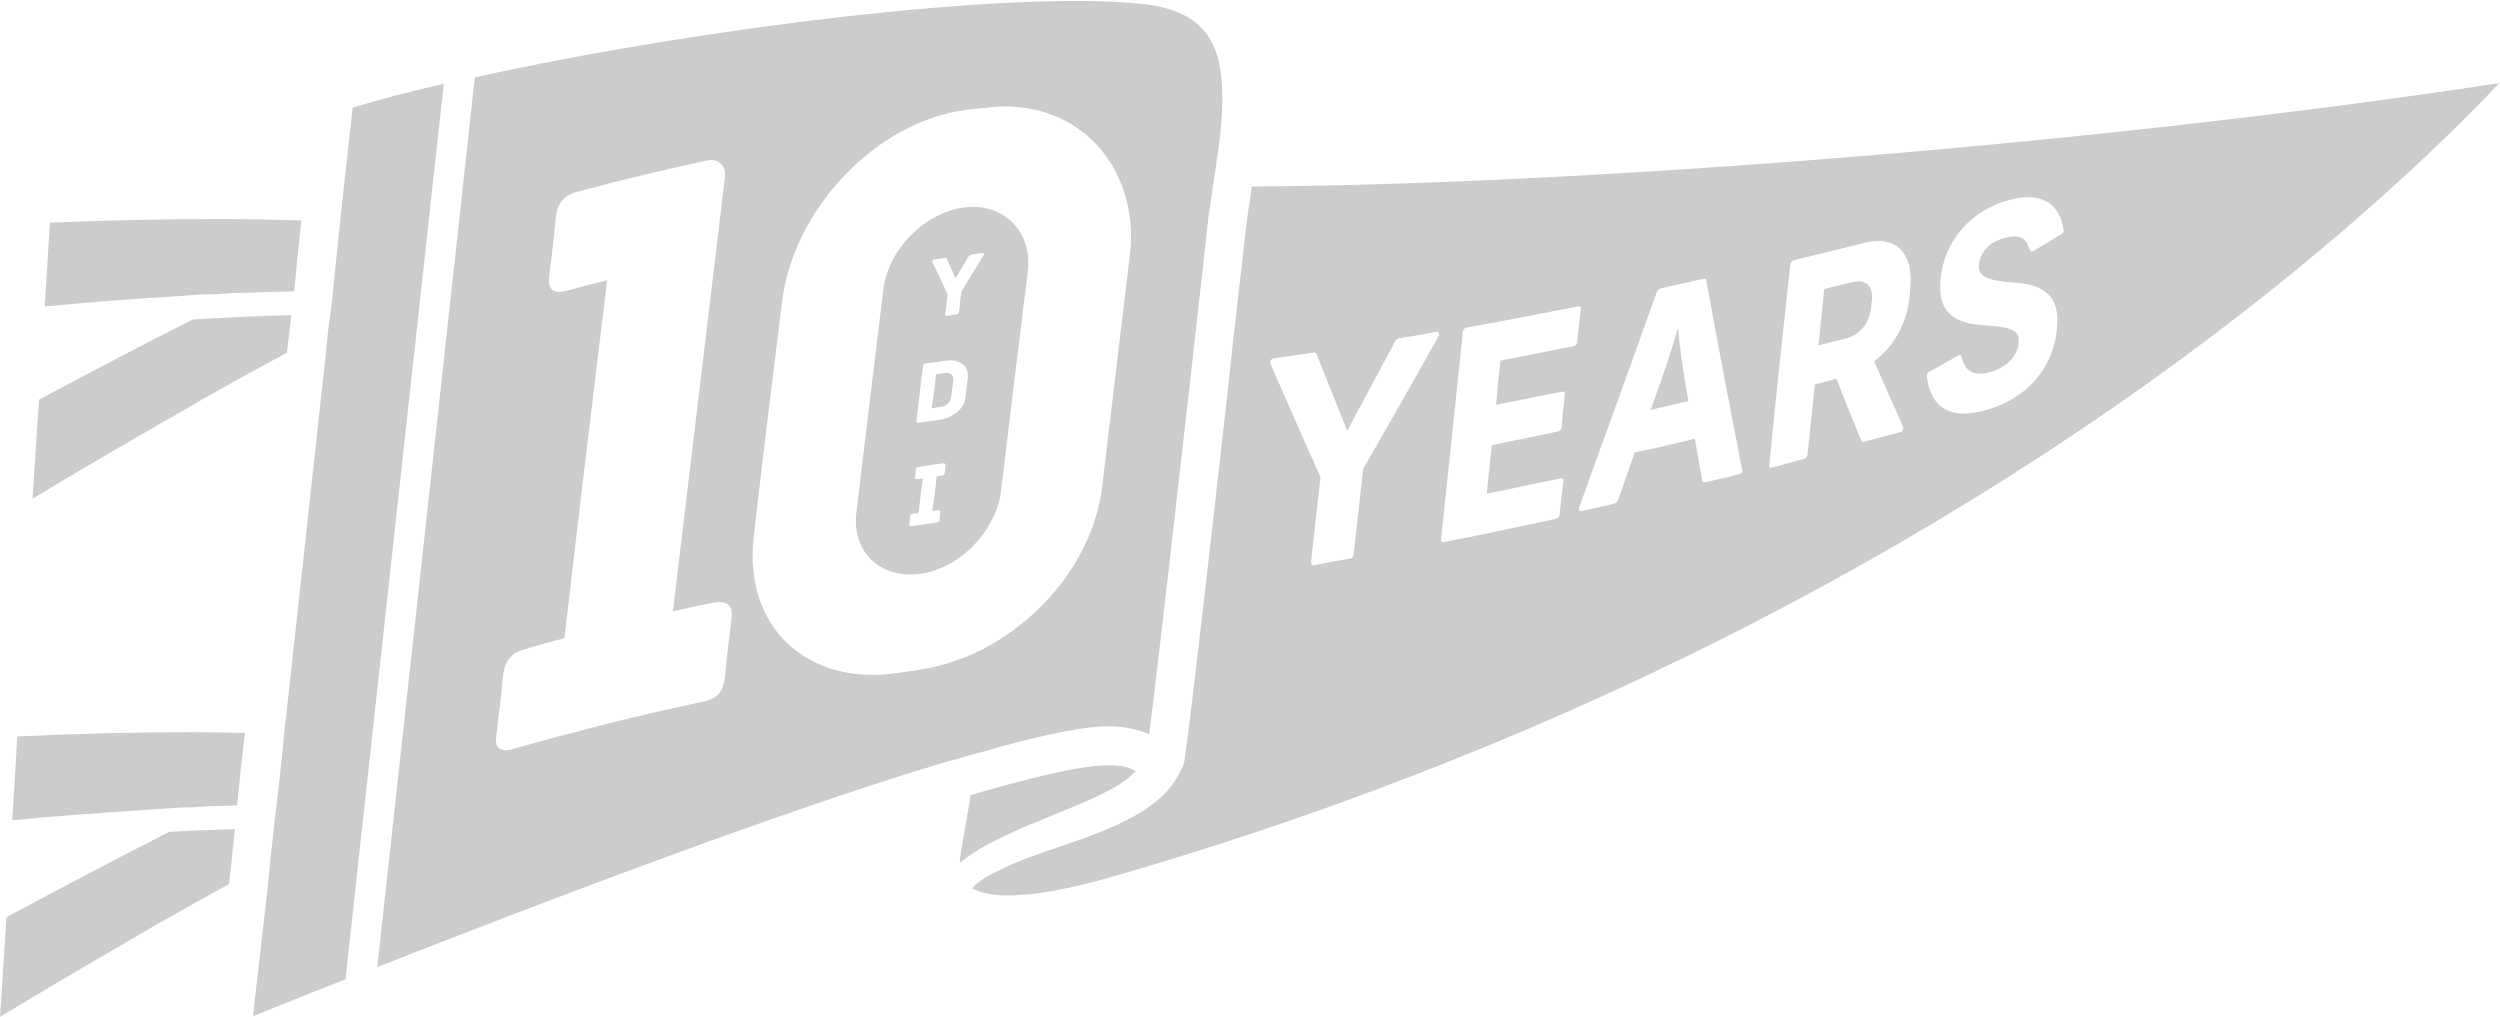
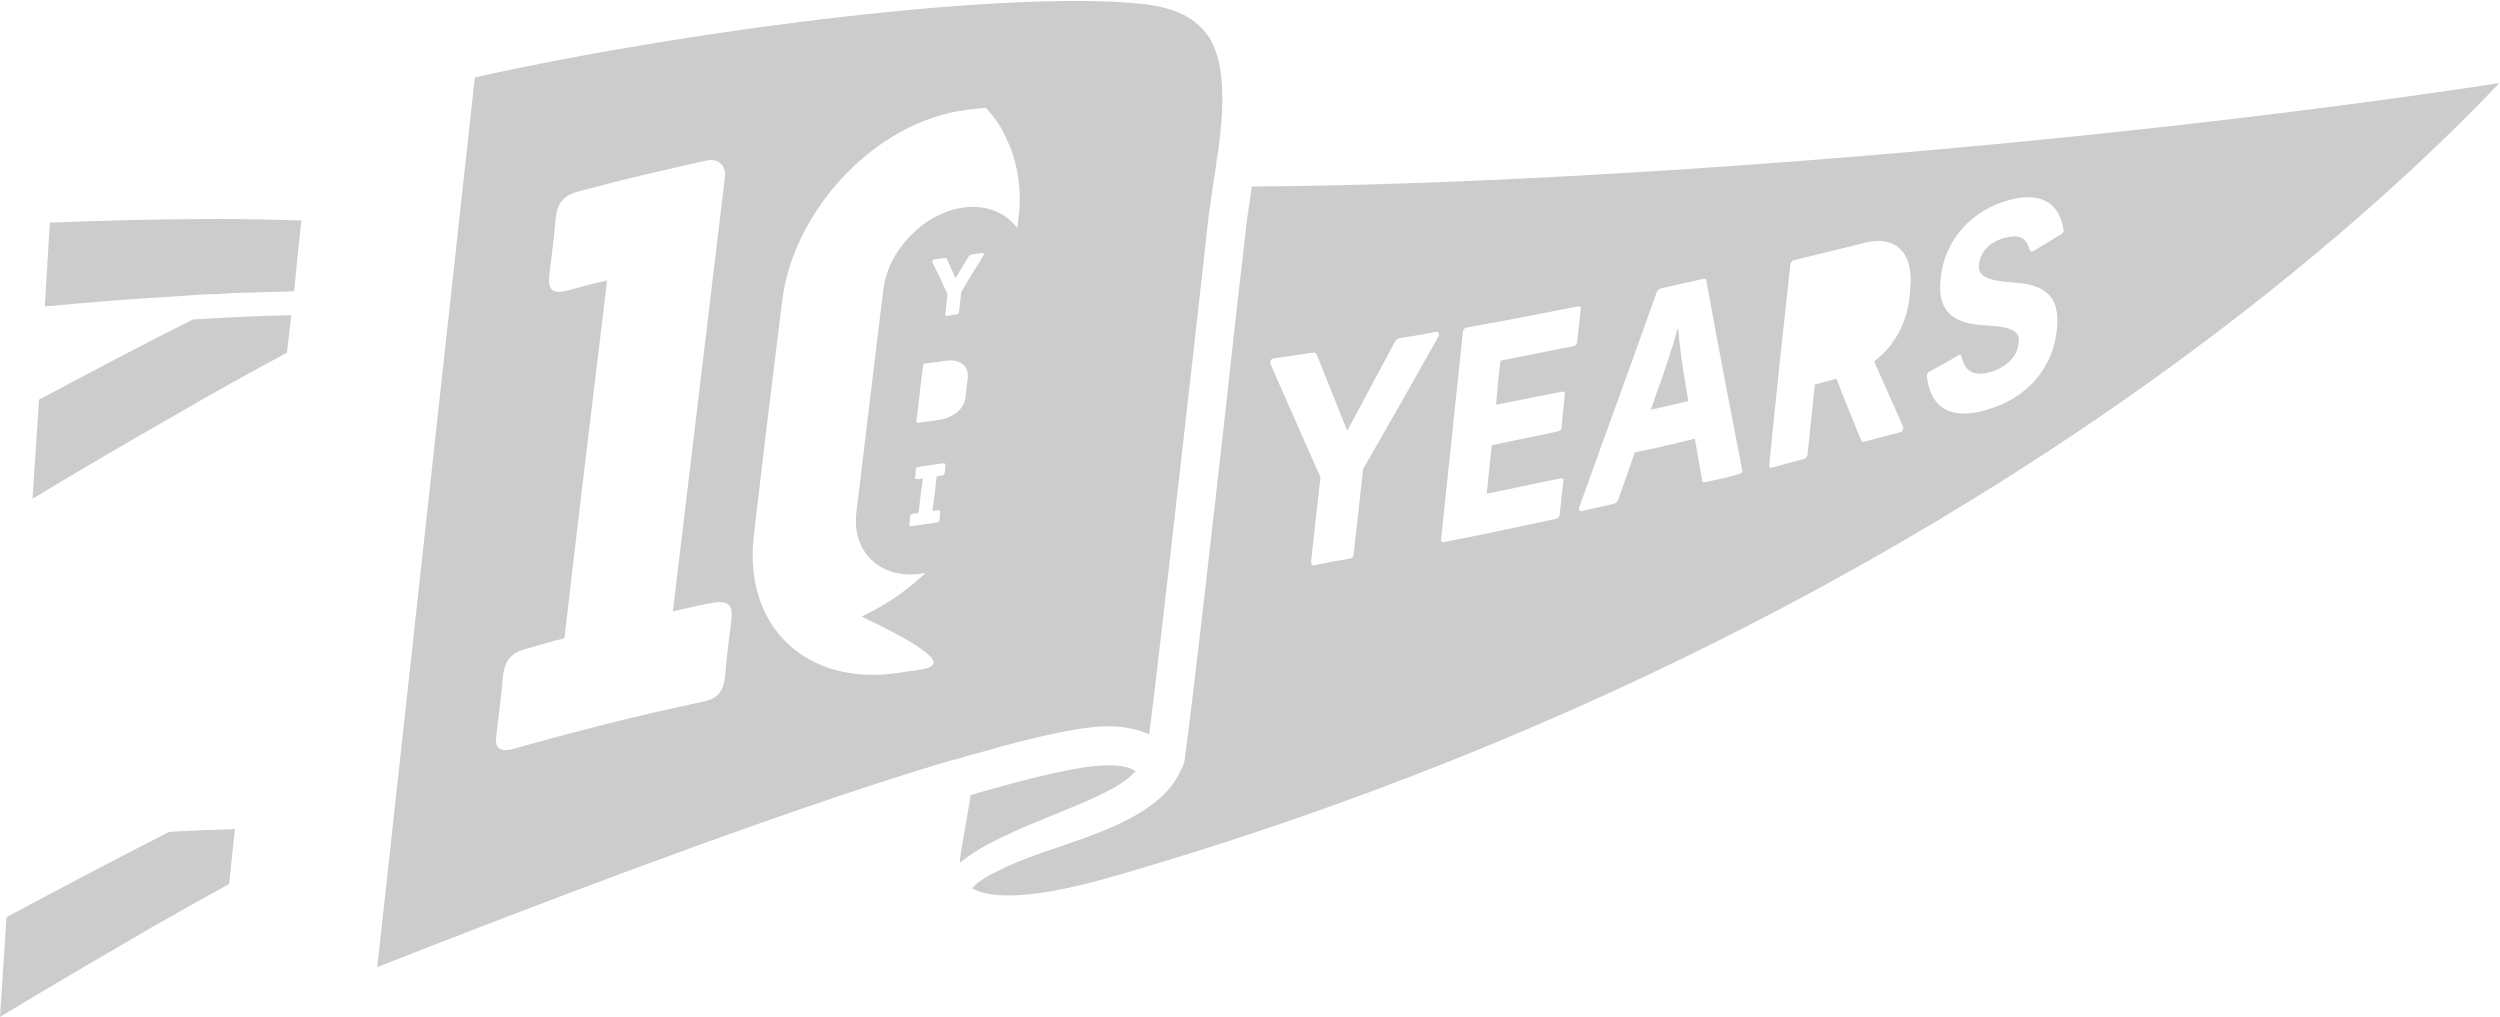
<svg xmlns="http://www.w3.org/2000/svg" version="1.1" id="Layer_1" x="0px" y="0px" viewBox="0 0 345.9 140.7" style="enable-background:new 0 0 345.9 140.7;" xml:space="preserve">
  <style type="text/css">
	.st0{fill:#CCCCCC;}
</style>
  <path class="st0" d="M39.7,48.8l0.6-5.2c-4.1,0.1-8.6,0.3-13.6,0.6c-7.2,3.6-14.2,7.3-21.3,11.1L4.5,69c6.5-3.9,13.1-7.8,19.8-11.6  C29.4,54.4,34.5,51.6,39.7,48.8L39.7,48.8z" />
  <path class="st0" d="M0.9,126.9L0,140.7c6.9-4.2,14-8.3,21-12.4c3.5-2,7.1-4,10.7-6l0.8-7.6c-2.8,0.1-5.8,0.2-9.1,0.4  C15.9,118.9,8.4,122.9,0.9,126.9L0.9,126.9z" />
  <path class="st0" d="M25.7,40.9c1.4-0.1,2.8-0.2,4.2-0.2c1.4-0.1,2.8-0.2,4.3-0.2c2.2-0.1,4.3-0.1,6.5-0.2l0.3-3.1l0.2-2l0.2-1.9  l0.3-2.8c-3.8-0.1-7.6-0.2-11.4-0.2c-7.8,0-15.6,0.2-23.4,0.5L6.2,42.4c5.6-0.5,11.1-1,16.7-1.3C23.8,41,24.8,41,25.7,40.9  L25.7,40.9z" />
-   <path class="st0" d="M2.4,101.9l-0.7,11.6c5.9-0.6,11.9-1,17.9-1.4c1-0.1,1.9-0.1,2.8-0.2c1.4-0.1,2.8-0.2,4.2-0.2  c1.4-0.1,2.8-0.2,4.2-0.2c0.7,0,1.3,0,2-0.1l0.1-0.9l0.2-2l0.2-2l0.6-5.1c-2.3,0-4.6-0.1-6.9-0.1C18.8,101.3,10.6,101.5,2.4,101.9  L2.4,101.9z" />
  <path class="st0" d="M157.1,106.7c-0.7-0.5-1.9-0.8-3.4-0.8c-0.2,0-0.4,0-0.6,0c-3.5,0-10.2,1.6-18.8,4.1c-0.4,2.6-0.9,5.2-1.3,7.6  c-0.1,0.7-0.2,1.3-0.2,1.8c6.1-5.2,20.5-8.4,24.1-12.5C157.1,106.8,157.1,106.8,157.1,106.7L157.1,106.7z" />
  <path class="st0" d="M232.2,45.5c-0.1,0-0.1,0-0.1,0c-0.6,2.3-1.9,6.2-3,9.2c-0.3,0.8-0.4,1.2-0.7,2c2.1-0.5,3.1-0.7,5.2-1.2  c-0.1-0.7-0.2-1.1-0.3-1.8C232.8,50.9,232.4,48,232.2,45.5L232.2,45.5z" />
  <path class="st0" d="M173.2,25.8C173.2,25.8,173.2,25.9,173.2,25.8c-0.2,1.7-0.5,3.3-0.7,4.9c-0.5,4.5-1.6,13.6-2.7,24  c-2.1,18.6-4.7,41.7-5.9,50.5l0,0l0,0c-0.1,0.4-0.2,0.9-0.5,1.3c-3.5,8.2-17.8,10.1-24.9,13.8c-1.5,0.7-3.2,1.6-4,2.6  c1.9,1.1,6.6,2,18.7-1.4c69.2-19.8,119.3-50.2,149.1-72.2c22-16.2,36.5-30.4,43.5-37.8C287.3,20.4,215.9,25.6,173.2,25.8L173.2,25.8  z M199,46.6c-4.1,7.3-6.2,11-10.4,18.3c-0.5,4.7-0.8,7-1.3,11.7c0,0.4-0.2,0.6-0.6,0.7c-1.9,0.3-2.9,0.5-4.8,0.9  c-0.3,0.1-0.5-0.1-0.5-0.5c0.5-4.7,0.8-7,1.3-11.7c-2.8-6.2-4.1-9.3-6.9-15.6c-0.1-0.4,0-0.7,0.4-0.8c2.2-0.3,3.2-0.5,5.4-0.8  c0.3,0,0.5,0,0.6,0.3c1.7,4.2,2.5,6.3,4.2,10.5c2.6-4.9,4-7.4,6.6-12.3c0.1-0.3,0.4-0.5,0.6-0.5c2-0.3,3.1-0.5,5.1-0.9  C199.1,45.9,199.2,46.2,199,46.6z M217.7,47.9c-4,0.8-6,1.2-10.1,2c-0.3,2.5-0.4,3.7-0.6,6.1c3.6-0.7,5.5-1.1,9.1-1.8  c0.3-0.1,0.5,0.1,0.4,0.5c-0.2,1.7-0.3,2.6-0.4,4.3c0,0.4-0.2,0.6-0.6,0.7c-3.6,0.8-5.4,1.1-9.1,1.9c-0.3,2.7-0.4,4-0.7,6.7  c4.1-0.8,6.1-1.3,10.2-2.1c0.3-0.1,0.5,0.1,0.4,0.4c-0.2,1.8-0.3,2.7-0.5,4.5c0,0.4-0.2,0.6-0.6,0.7c-6.1,1.3-9.2,2-15.4,3.2  c-0.3,0.1-0.5-0.1-0.4-0.5c1.2-11.4,1.8-17.1,3-28.5c0-0.4,0.2-0.6,0.6-0.7c6.2-1.1,9.2-1.7,15.3-2.9c0.3-0.1,0.5,0.1,0.4,0.5  c-0.2,1.8-0.3,2.7-0.5,4.5C218.2,47.6,218,47.8,217.7,47.9L217.7,47.9z M240.6,65.6c-1.8,0.5-2.7,0.7-4.6,1.1  c-0.3,0.1-0.5,0-0.5-0.3c-0.4-2.3-0.6-3.4-1-5.7c-3.3,0.8-4.9,1.2-8.3,1.9c-0.9,2.6-1.4,3.9-2.3,6.5c-0.1,0.3-0.3,0.5-0.6,0.6  c-1.8,0.4-2.7,0.6-4.4,1c-0.4,0.1-0.5-0.2-0.4-0.5c4.3-12,6.5-17.9,10.7-29.7c0.1-0.3,0.3-0.5,0.6-0.6c2.3-0.5,3.5-0.8,5.8-1.3  c0.3-0.1,0.5,0,0.5,0.3c1.9,10.4,2.9,15.6,4.9,25.9C241.2,65.2,241,65.5,240.6,65.6L240.6,65.6z M264.3,40c0,0.5-0.1,0.7-0.1,1.2  c-0.4,3.5-2.1,6.7-4.9,8.8c1.6,3.6,2.4,5.4,4,9c0.1,0.3,0,0.7-0.4,0.8c-2,0.5-3,0.8-4.9,1.3c-0.2,0.1-0.4,0-0.5-0.2  c-1.4-3.4-2.1-5.1-3.4-8.5c-1.2,0.3-1.8,0.5-3,0.8c-0.4,3.8-0.6,5.8-1,9.6c0,0.3-0.2,0.6-0.5,0.7c-1.8,0.5-2.7,0.7-4.4,1.2  c-0.3,0.1-0.5-0.1-0.4-0.4c1.1-11.1,1.7-16.6,2.9-27.6c0-0.3,0.2-0.6,0.5-0.7c3.6-0.9,5.4-1.3,9-2.2C262.4,32.2,264.8,35,264.3,40  L264.3,40z M285.2,32.4c-1.5,0.9-2.3,1.4-3.8,2.3c-0.3,0.2-0.5,0.1-0.6-0.2c-0.5-1.7-1.5-2.1-3.4-1.6c-1.9,0.5-3.4,1.8-3.6,3.7  c-0.1,1.5,0.7,2.2,4.9,2.5c4.8,0.3,6.3,2.4,5.9,6.4c-0.5,5.4-4.1,9.6-9.7,11.2c-5,1.5-7.8-0.3-8.3-4.6c0-0.3,0.1-0.6,0.4-0.7  c1.6-0.9,2.4-1.3,3.9-2.2c0.3-0.2,0.5-0.1,0.5,0.2c0.5,2,1.7,2.7,3.9,2.1c2.4-0.7,3.8-2.2,4-4c0.2-1.6-0.6-2.3-4.9-2.5  c-4.8-0.3-6.3-2.5-5.9-6.4c0.5-5.4,4.3-9.5,9.4-10.9c4.2-1.2,7,0.2,7.6,4C285.6,31.9,285.5,32.2,285.2,32.4L285.2,32.4z" />
-   <path class="st0" d="M256,39.1c-1.5,0.4-2.2,0.5-3.6,0.9c-0.3,3.1-0.5,4.7-0.8,7.8c1.5-0.4,2.2-0.6,3.6-0.9c2.3-0.6,3.4-2.2,3.7-4.4  c0-0.3,0-0.5,0.1-0.8C259.2,39.6,258.3,38.5,256,39.1L256,39.1z" />
-   <path class="st0" d="M48.8,14.9l-1.4,12.6L46.3,38l-0.3,3.1l-0.3,2.4l-0.1,0.7l-0.2,1.5l-0.2,2l-0.2,2l-5.3,48.4l-0.2,1.7l-0.2,1.7  l-0.2,2.3l-0.2,1.9l-0.2,1.9l-0.4,3.5l-0.2,1.6l-0.2,1.7l-0.5,4.7l-0.2,2l-0.2,2L35,140.6c3-1.2,7.4-3,12.8-5.1L61.4,11.6  C56.9,12.6,52.7,13.7,48.8,14.9z" />
-   <path class="st0" d="M130.7,51.6c-0.5,0.1-0.7,0.1-1.2,0.2c-0.2,1.9-0.3,2.8-0.6,4.7c0.5-0.1,0.7-0.1,1.2-0.2  c0.8-0.1,1.4-0.6,1.5-1.4c0.1-0.9,0.2-1.3,0.3-2.2C132,51.9,131.5,51.5,130.7,51.6z" />
-   <path class="st0" d="M154.1,100.5c1.9,0.1,3.6,0.5,4.9,1.1c1.3-10.2,3.6-30.7,5.5-47.4c1.2-10.5,2.2-19.6,2.7-24.1  c0.2-1.4,0.4-2.8,0.6-4.2c0-0.2,0.1-0.5,0.1-0.7c0.1-0.6,0.2-1.3,0.3-1.9c0.1-0.9,0.2-1.8,0.4-2.7c0.8-6.4,1-12.6-1.8-16.1  c-1.8-2.3-4.8-3.6-9.2-4c-17.8-1.8-60.2,3.2-91.9,10.2L52.2,133.8c21.4-8.4,54.3-21,77.4-28c1-0.3,1.9-0.6,2.9-0.8  c1-0.3,1.9-0.6,2.8-0.8C143.9,101.7,150.6,100.3,154.1,100.5L154.1,100.5z M101.2,85.7c-0.4,3.2-0.6,4.8-0.9,8  c-0.2,1.8-0.9,3-3.1,3.4c-2.2,0.5-3.3,0.7-5.5,1.2c-6.1,1.4-9.1,2.2-15.2,3.8c-2.2,0.6-3.3,0.9-5.4,1.5c-2.2,0.6-2.7-0.3-2.4-2.1  c0.4-3.2,0.6-4.8,0.9-8c0.2-1.8,0.9-3.1,3.1-3.7c2.1-0.6,3.8-1.1,5.4-1.5c1.9-16.5,3.9-33,5.9-49.5c-2.2,0.5-3.3,0.8-5.5,1.4  c-2.2,0.6-2.7-0.3-2.5-2.1c0.4-3.2,0.6-4.8,0.9-8c0.2-1.8,0.9-3,3.1-3.6c7.1-1.9,10.7-2.7,17.8-4.3c1.6-0.3,2.7,0.7,2.5,2.3  c-2.4,20-4.8,40-7.2,60.1c1.6-0.4,3.4-0.8,5.5-1.2C101,83,101.4,84,101.2,85.7z M127,92.7c-1.1,0.2-1.6,0.2-2.7,0.4  c-12.6,1.9-21.5-6.3-20-19c1.5-12.9,2.3-19.4,3.9-32.3c1.5-12.8,13-25,25.5-26.6c1.1-0.1,1.6-0.2,2.7-0.3c6.4-0.8,11.8,1.3,15.4,5.2  c0.8,0.9,1.5,1.8,2.1,2.8c0.5,0.9,0.9,1.8,1.3,2.7c1.1,2.9,1.6,6.3,1.1,9.9c-1.5,12.7-2.3,19.1-3.8,31.8c-1.2,10-8.6,18.9-17.9,23.2  C132.2,91.5,129.7,92.3,127,92.7L127,92.7z" />
+   <path class="st0" d="M154.1,100.5c1.9,0.1,3.6,0.5,4.9,1.1c1.3-10.2,3.6-30.7,5.5-47.4c1.2-10.5,2.2-19.6,2.7-24.1  c0.2-1.4,0.4-2.8,0.6-4.2c0-0.2,0.1-0.5,0.1-0.7c0.1-0.6,0.2-1.3,0.3-1.9c0.1-0.9,0.2-1.8,0.4-2.7c0.8-6.4,1-12.6-1.8-16.1  c-1.8-2.3-4.8-3.6-9.2-4c-17.8-1.8-60.2,3.2-91.9,10.2L52.2,133.8c21.4-8.4,54.3-21,77.4-28c1-0.3,1.9-0.6,2.9-0.8  c1-0.3,1.9-0.6,2.8-0.8C143.9,101.7,150.6,100.3,154.1,100.5L154.1,100.5z M101.2,85.7c-0.4,3.2-0.6,4.8-0.9,8  c-0.2,1.8-0.9,3-3.1,3.4c-2.2,0.5-3.3,0.7-5.5,1.2c-6.1,1.4-9.1,2.2-15.2,3.8c-2.2,0.6-3.3,0.9-5.4,1.5c-2.2,0.6-2.7-0.3-2.4-2.1  c0.4-3.2,0.6-4.8,0.9-8c0.2-1.8,0.9-3.1,3.1-3.7c2.1-0.6,3.8-1.1,5.4-1.5c1.9-16.5,3.9-33,5.9-49.5c-2.2,0.5-3.3,0.8-5.5,1.4  c-2.2,0.6-2.7-0.3-2.5-2.1c0.4-3.2,0.6-4.8,0.9-8c0.2-1.8,0.9-3,3.1-3.6c7.1-1.9,10.7-2.7,17.8-4.3c1.6-0.3,2.7,0.7,2.5,2.3  c-2.4,20-4.8,40-7.2,60.1c1.6-0.4,3.4-0.8,5.5-1.2C101,83,101.4,84,101.2,85.7z M127,92.7c-1.1,0.2-1.6,0.2-2.7,0.4  c-12.6,1.9-21.5-6.3-20-19c1.5-12.9,2.3-19.4,3.9-32.3c1.5-12.8,13-25,25.5-26.6c1.1-0.1,1.6-0.2,2.7-0.3c0.8,0.9,1.5,1.8,2.1,2.8c0.5,0.9,0.9,1.8,1.3,2.7c1.1,2.9,1.6,6.3,1.1,9.9c-1.5,12.7-2.3,19.1-3.8,31.8c-1.2,10-8.6,18.9-17.9,23.2  C132.2,91.5,129.7,92.3,127,92.7L127,92.7z" />
  <path class="st0" d="M138.5,67.9c1.1-8.8,1.7-14.4,2.6-21.3c0.3-2.7,0.7-5.6,1.1-9c0.7-5.5-3.3-9.6-8.8-8.9  c-5.5,0.7-10.6,5.9-11.2,11.5c-1.5,12.2-2.2,18.3-3.7,30.6c-0.7,5.6,3.3,9.3,8.8,8.6c4.3-0.6,8.2-3.8,10.1-7.8  C138,70.4,138.4,69.1,138.5,67.9L138.5,67.9z M130.7,65.4c0,0.2-0.1,0.4-0.4,0.4c-0.3,0-0.4,0.1-0.7,0.1c-0.2,1.9-0.3,2.8-0.6,4.8  c0.3,0,0.5-0.1,0.8-0.1c0.3,0,0.3,0.1,0.3,0.3c-0.1,0.4-0.1,0.6-0.1,1c0,0.2-0.1,0.4-0.4,0.4c-1.4,0.2-2.1,0.3-3.5,0.5  c-0.3,0-0.3-0.1-0.3-0.3c0.1-0.4,0.1-0.6,0.1-1c0-0.2,0.1-0.4,0.4-0.4c0.3-0.1,0.5-0.1,0.8-0.1c0.2-1.9,0.3-2.8,0.6-4.8  c-0.3,0-0.4,0.1-0.8,0.1c-0.3,0-0.3-0.1-0.3-0.3c0.1-0.4,0.1-0.6,0.1-1c0-0.2,0.1-0.4,0.4-0.4c1.4-0.2,2.1-0.3,3.4-0.5  c0.3,0,0.3,0.1,0.3,0.3C130.8,64.8,130.8,65,130.7,65.4L130.7,65.4z M133.6,54.9c-0.2,2-2.2,3-3.7,3.2c-1.1,0.2-1.7,0.2-2.8,0.4  c-0.3,0-0.3-0.1-0.3-0.3c0.4-3,0.5-4.5,0.9-7.5c0-0.2,0.1-0.4,0.4-0.4c1.1-0.2,1.7-0.2,2.8-0.4c1.5-0.2,3.2,0.4,3,2.4  C133.8,53.3,133.7,53.8,133.6,54.9z M136.1,35.3c-1.2,2-1.9,3-3.1,5.1c-0.1,1.1-0.2,1.6-0.3,2.7c0,0.3-0.2,0.4-0.4,0.4  c-0.5,0.1-0.7,0.1-1.2,0.2c-0.2,0-0.4,0-0.3-0.3c0.1-1.1,0.2-1.6,0.3-2.7c-0.8-1.8-1.2-2.6-2.1-4.4c-0.1-0.1,0-0.3,0.2-0.4  c0.6-0.1,0.9-0.1,1.4-0.2c0.3,0,0.4,0,0.5,0.3c0.4,1,0.7,1.5,1.1,2.5c0.7-1.1,1-1.7,1.7-2.8c0.2-0.4,0.3-0.4,0.6-0.5  c0.5-0.1,0.8-0.1,1.3-0.2C136.2,35,136.2,35.2,136.1,35.3L136.1,35.3z" />
</svg>